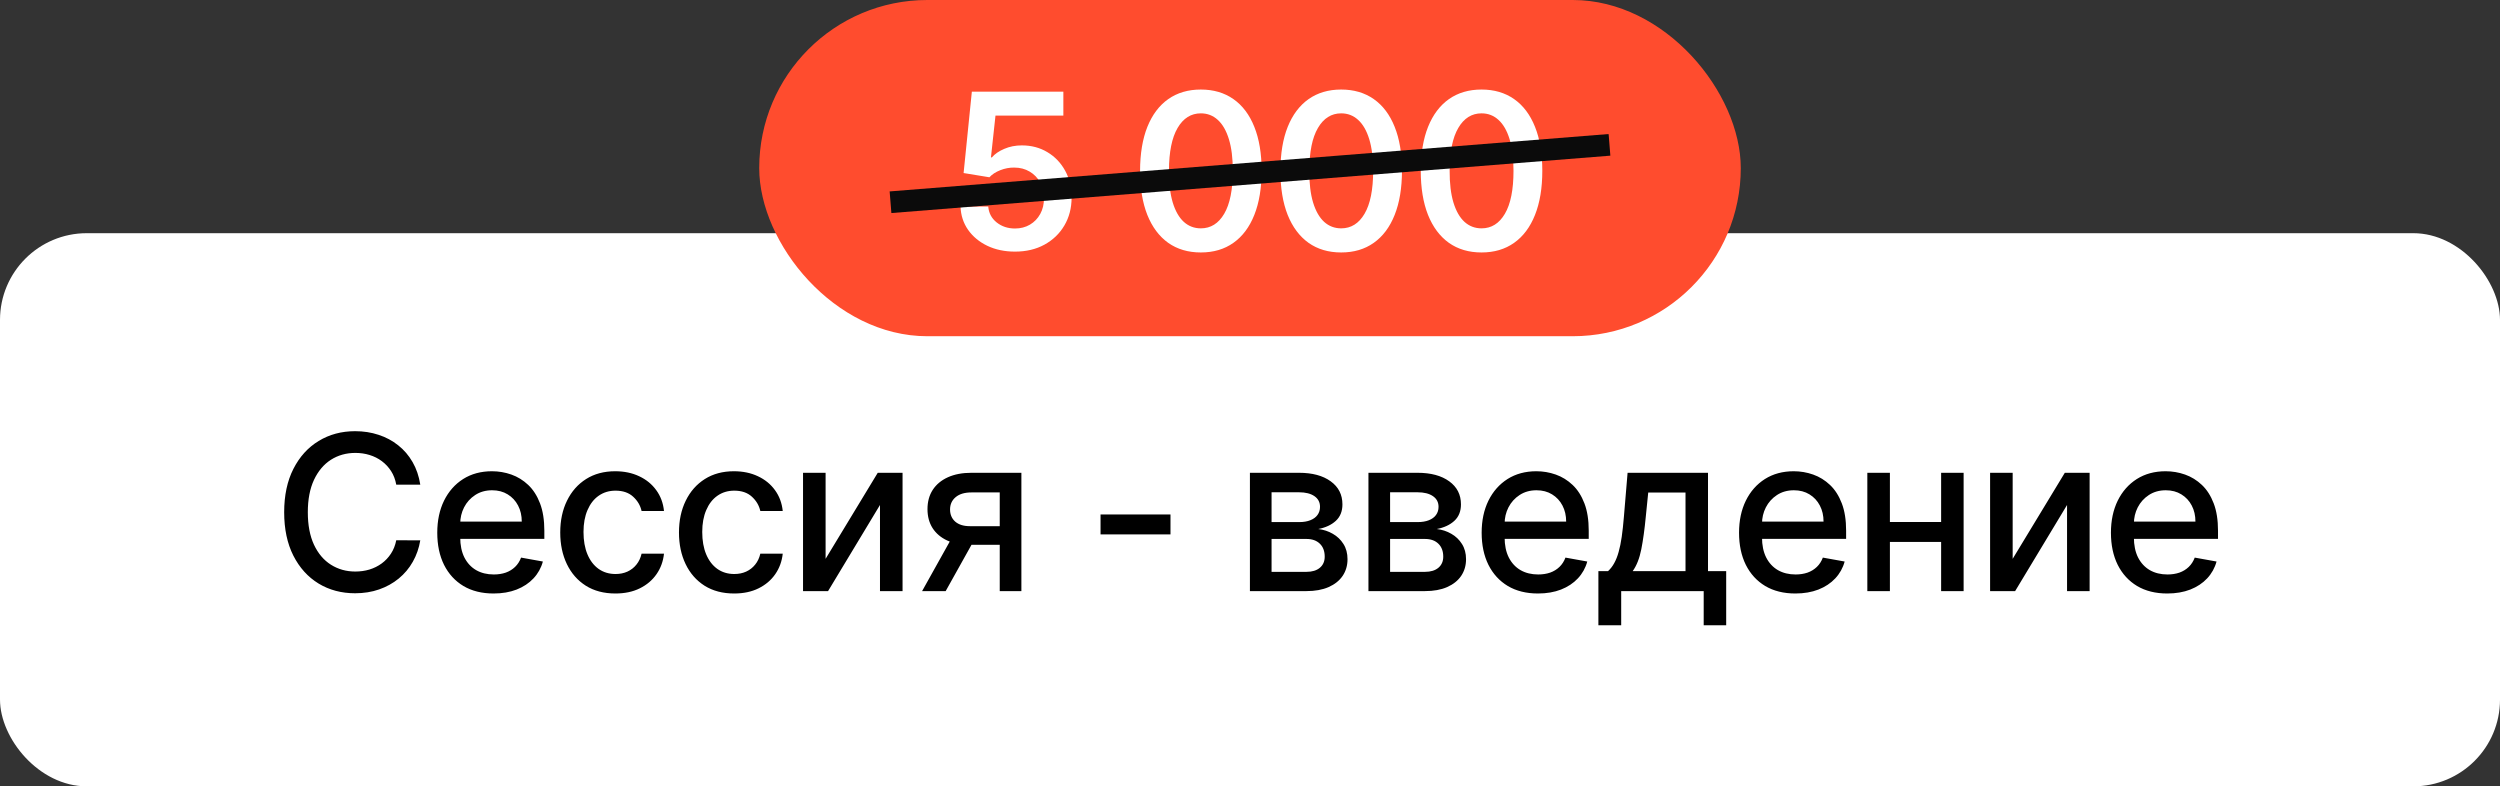
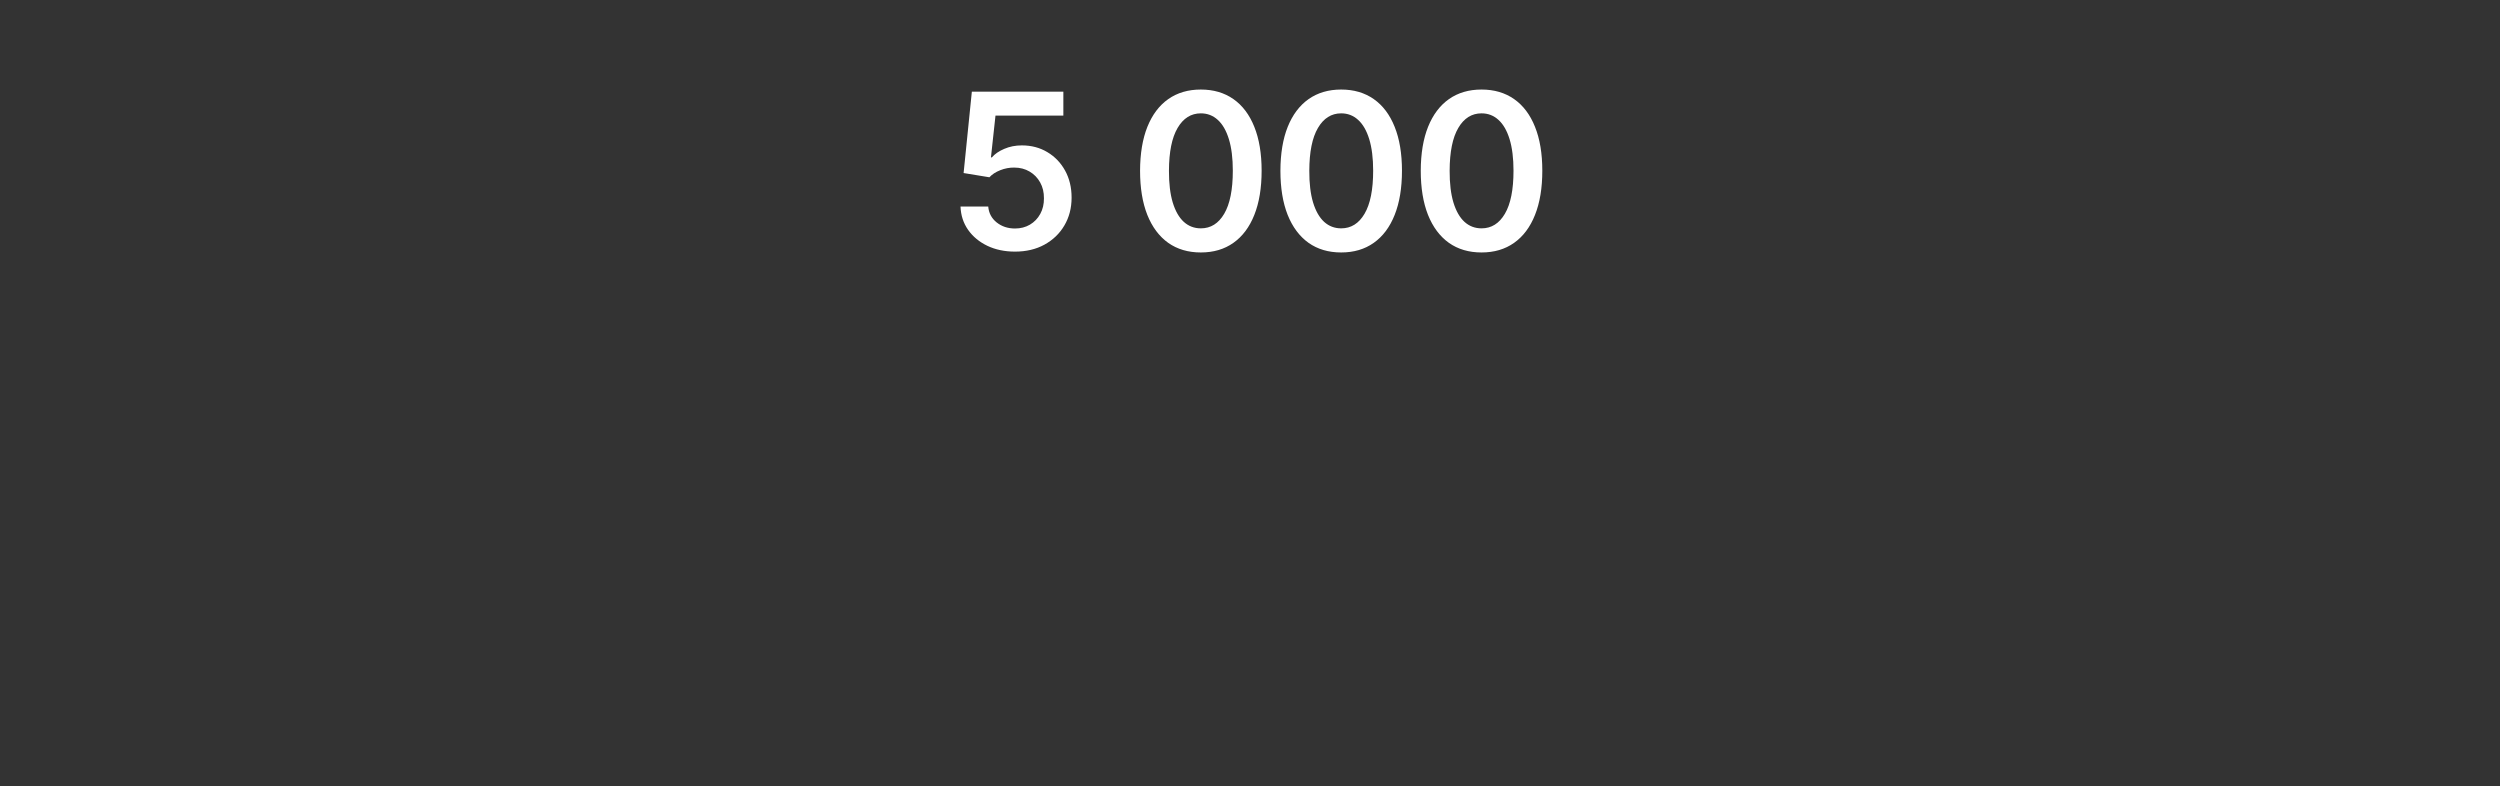
<svg xmlns="http://www.w3.org/2000/svg" width="461" height="145" viewBox="0 0 461 145" fill="none">
  <rect x="0" y="0" width="461" height="145" fill="#333333" stroke="none" />
-   <rect y="43" width="461" height="102" rx="16" fill="white" />
-   <path d="M77.5 89.369H73.068C72.898 88.422 72.581 87.589 72.117 86.869C71.653 86.15 71.084 85.539 70.412 85.037C69.74 84.535 68.987 84.156 68.153 83.901C67.33 83.645 66.454 83.517 65.526 83.517C63.85 83.517 62.349 83.938 61.023 84.781C59.707 85.624 58.665 86.86 57.898 88.489C57.14 90.117 56.761 92.106 56.761 94.454C56.761 96.822 57.14 98.82 57.898 100.449C58.665 102.078 59.711 103.309 61.037 104.142C62.363 104.975 63.854 105.392 65.511 105.392C66.43 105.392 67.301 105.269 68.125 105.023C68.959 104.767 69.711 104.393 70.384 103.901C71.056 103.408 71.624 102.807 72.088 102.097C72.562 101.377 72.888 100.553 73.068 99.625L77.5 99.639C77.263 101.069 76.804 102.385 76.122 103.588C75.45 104.781 74.584 105.813 73.523 106.685C72.472 107.546 71.269 108.214 69.915 108.688C68.561 109.161 67.084 109.398 65.483 109.398C62.964 109.398 60.72 108.801 58.75 107.608C56.78 106.405 55.227 104.687 54.091 102.452C52.964 100.217 52.401 97.551 52.401 94.454C52.401 91.349 52.969 88.683 54.105 86.457C55.242 84.222 56.795 82.508 58.764 81.315C60.734 80.113 62.974 79.511 65.483 79.511C67.027 79.511 68.466 79.734 69.801 80.179C71.146 80.615 72.353 81.258 73.423 82.111C74.493 82.954 75.379 83.986 76.08 85.207C76.78 86.419 77.254 87.807 77.5 89.369ZM91.015 109.44C88.865 109.44 87.014 108.981 85.461 108.062C83.917 107.134 82.724 105.832 81.881 104.156C81.048 102.471 80.631 100.496 80.631 98.233C80.631 95.998 81.048 94.028 81.881 92.324C82.724 90.619 83.898 89.289 85.404 88.332C86.919 87.376 88.69 86.898 90.716 86.898C91.948 86.898 93.141 87.101 94.296 87.508C95.451 87.916 96.488 88.555 97.407 89.426C98.325 90.297 99.05 91.429 99.58 92.821C100.11 94.204 100.376 95.885 100.376 97.864V99.369H83.032V96.188H96.214C96.214 95.07 95.986 94.081 95.532 93.219C95.077 92.347 94.438 91.661 93.614 91.159C92.8 90.657 91.843 90.406 90.745 90.406C89.552 90.406 88.51 90.7 87.62 91.287C86.739 91.865 86.057 92.622 85.574 93.56C85.101 94.488 84.864 95.496 84.864 96.585V99.071C84.864 100.529 85.12 101.77 85.631 102.793C86.152 103.815 86.876 104.597 87.805 105.136C88.733 105.667 89.817 105.932 91.057 105.932C91.862 105.932 92.596 105.818 93.259 105.591C93.922 105.354 94.495 105.004 94.978 104.54C95.461 104.076 95.83 103.503 96.086 102.821L100.106 103.545C99.784 104.729 99.206 105.766 98.373 106.656C97.549 107.537 96.512 108.223 95.262 108.716C94.021 109.199 92.606 109.44 91.015 109.44ZM113.478 109.44C111.367 109.44 109.548 108.962 108.024 108.006C106.509 107.04 105.344 105.709 104.529 104.014C103.715 102.319 103.308 100.378 103.308 98.19C103.308 95.974 103.724 94.019 104.558 92.324C105.391 90.619 106.565 89.289 108.081 88.332C109.596 87.376 111.381 86.898 113.436 86.898C115.093 86.898 116.57 87.206 117.867 87.821C119.165 88.427 120.211 89.279 121.007 90.378C121.812 91.476 122.29 92.76 122.441 94.227H118.308C118.081 93.204 117.56 92.324 116.745 91.585C115.94 90.847 114.861 90.477 113.507 90.477C112.323 90.477 111.286 90.79 110.396 91.415C109.515 92.03 108.829 92.911 108.336 94.057C107.844 95.193 107.598 96.538 107.598 98.091C107.598 99.682 107.839 101.055 108.322 102.21C108.805 103.366 109.487 104.26 110.367 104.895C111.258 105.529 112.304 105.847 113.507 105.847C114.312 105.847 115.041 105.7 115.694 105.406C116.357 105.103 116.911 104.672 117.356 104.114C117.811 103.555 118.128 102.883 118.308 102.097H122.441C122.29 103.508 121.831 104.767 121.063 105.875C120.296 106.983 119.269 107.854 117.981 108.489C116.703 109.123 115.202 109.44 113.478 109.44ZM135.374 109.44C133.262 109.44 131.444 108.962 129.919 108.006C128.404 107.04 127.239 105.709 126.425 104.014C125.61 102.319 125.203 100.378 125.203 98.19C125.203 95.974 125.62 94.019 126.453 92.324C127.286 90.619 128.461 89.289 129.976 88.332C131.491 87.376 133.276 86.898 135.331 86.898C136.988 86.898 138.465 87.206 139.763 87.821C141.06 88.427 142.107 89.279 142.902 90.378C143.707 91.476 144.185 92.76 144.337 94.227H140.203C139.976 93.204 139.455 92.324 138.641 91.585C137.836 90.847 136.756 90.477 135.402 90.477C134.218 90.477 133.181 90.79 132.291 91.415C131.411 92.03 130.724 92.911 130.232 94.057C129.739 95.193 129.493 96.538 129.493 98.091C129.493 99.682 129.734 101.055 130.217 102.21C130.7 103.366 131.382 104.26 132.263 104.895C133.153 105.529 134.199 105.847 135.402 105.847C136.207 105.847 136.936 105.7 137.589 105.406C138.252 105.103 138.806 104.672 139.251 104.114C139.706 103.555 140.023 102.883 140.203 102.097H144.337C144.185 103.508 143.726 104.767 142.959 105.875C142.192 106.983 141.164 107.854 139.876 108.489C138.598 109.123 137.097 109.44 135.374 109.44ZM152.24 103.048L161.857 87.182H166.431V109H162.269V93.119L152.695 109H148.079V87.182H152.24V103.048ZM184.352 109V90.804H179.125C177.885 90.804 176.919 91.093 176.227 91.671C175.536 92.248 175.19 93.006 175.19 93.943C175.19 94.871 175.508 95.619 176.142 96.188C176.786 96.746 177.686 97.026 178.841 97.026H185.588V100.463H178.841C177.231 100.463 175.839 100.198 174.665 99.668C173.5 99.128 172.601 98.365 171.966 97.381C171.341 96.396 171.029 95.231 171.029 93.886C171.029 92.513 171.351 91.329 171.994 90.335C172.648 89.331 173.581 88.555 174.793 88.006C176.014 87.456 177.458 87.182 179.125 87.182H188.344V109H184.352ZM170.034 109L176.185 97.977H180.531L174.381 109H170.034ZM215.838 94.867V98.546H202.941V94.867H215.838ZM230.485 109V87.182H239.533C241.995 87.182 243.946 87.707 245.385 88.758C246.825 89.8 247.544 91.216 247.544 93.006C247.544 94.284 247.137 95.297 246.323 96.046C245.508 96.794 244.429 97.296 243.084 97.551C244.06 97.665 244.954 97.958 245.769 98.432C246.583 98.896 247.237 99.521 247.729 100.307C248.231 101.093 248.482 102.03 248.482 103.119C248.482 104.275 248.184 105.297 247.587 106.188C246.99 107.068 246.124 107.759 244.988 108.261C243.861 108.754 242.502 109 240.911 109H230.485ZM234.476 105.449H240.911C241.962 105.449 242.786 105.198 243.383 104.696C243.979 104.194 244.277 103.512 244.277 102.651C244.277 101.637 243.979 100.842 243.383 100.264C242.786 99.677 241.962 99.383 240.911 99.383H234.476V105.449ZM234.476 96.273H239.576C240.371 96.273 241.053 96.159 241.621 95.932C242.199 95.704 242.639 95.383 242.942 94.966C243.255 94.54 243.411 94.038 243.411 93.46C243.411 92.617 243.065 91.959 242.374 91.486C241.683 91.012 240.736 90.776 239.533 90.776H234.476V96.273ZM252.341 109V87.182H261.389C263.851 87.182 265.802 87.707 267.242 88.758C268.681 89.8 269.401 91.216 269.401 93.006C269.401 94.284 268.994 95.297 268.179 96.046C267.365 96.794 266.285 97.296 264.94 97.551C265.916 97.665 266.811 97.958 267.625 98.432C268.44 98.896 269.093 99.521 269.585 100.307C270.087 101.093 270.338 102.03 270.338 103.119C270.338 104.275 270.04 105.297 269.443 106.188C268.847 107.068 267.98 107.759 266.844 108.261C265.717 108.754 264.358 109 262.767 109H252.341ZM256.333 105.449H262.767C263.818 105.449 264.642 105.198 265.239 104.696C265.835 104.194 266.134 103.512 266.134 102.651C266.134 101.637 265.835 100.842 265.239 100.264C264.642 99.677 263.818 99.383 262.767 99.383H256.333V105.449ZM256.333 96.273H261.432C262.227 96.273 262.909 96.159 263.477 95.932C264.055 95.704 264.495 95.383 264.798 94.966C265.111 94.54 265.267 94.038 265.267 93.46C265.267 92.617 264.922 91.959 264.23 91.486C263.539 91.012 262.592 90.776 261.389 90.776H256.333V96.273ZM283.601 109.44C281.451 109.44 279.6 108.981 278.047 108.062C276.503 107.134 275.31 105.832 274.467 104.156C273.634 102.471 273.217 100.496 273.217 98.233C273.217 95.998 273.634 94.028 274.467 92.324C275.31 90.619 276.484 89.289 277.99 88.332C279.505 87.376 281.276 86.898 283.302 86.898C284.533 86.898 285.727 87.101 286.882 87.508C288.037 87.916 289.074 88.555 289.993 89.426C290.911 90.297 291.636 91.429 292.166 92.821C292.696 94.204 292.961 95.885 292.961 97.864V99.369H275.618V96.188H288.8C288.8 95.07 288.572 94.081 288.118 93.219C287.663 92.347 287.024 91.661 286.2 91.159C285.386 90.657 284.429 90.406 283.331 90.406C282.138 90.406 281.096 90.7 280.206 91.287C279.325 91.865 278.643 92.622 278.16 93.56C277.687 94.488 277.45 95.496 277.45 96.585V99.071C277.45 100.529 277.706 101.77 278.217 102.793C278.738 103.815 279.462 104.597 280.39 105.136C281.319 105.667 282.403 105.932 283.643 105.932C284.448 105.932 285.182 105.818 285.845 105.591C286.508 105.354 287.081 105.004 287.564 104.54C288.047 104.076 288.416 103.503 288.672 102.821L292.692 103.545C292.37 104.729 291.792 105.766 290.959 106.656C290.135 107.537 289.098 108.223 287.848 108.716C286.607 109.199 285.192 109.44 283.601 109.44ZM294.743 115.293V105.321H296.519C296.973 104.904 297.357 104.407 297.669 103.83C297.991 103.252 298.261 102.565 298.479 101.77C298.706 100.974 298.896 100.046 299.047 98.986C299.199 97.916 299.331 96.694 299.445 95.321L300.127 87.182H314.956V105.321H318.309V115.293H314.161V109H298.948V115.293H294.743ZM301.064 105.321H310.809V90.818H303.934L303.479 95.321C303.261 97.613 302.987 99.601 302.655 101.287C302.324 102.963 301.793 104.308 301.064 105.321ZM331.063 109.44C328.914 109.44 327.062 108.981 325.509 108.062C323.966 107.134 322.772 105.832 321.93 104.156C321.096 102.471 320.68 100.496 320.68 98.233C320.68 95.998 321.096 94.028 321.93 92.324C322.772 90.619 323.947 89.289 325.452 88.332C326.968 87.376 328.738 86.898 330.765 86.898C331.996 86.898 333.189 87.101 334.344 87.508C335.5 87.916 336.537 88.555 337.455 89.426C338.374 90.297 339.098 91.429 339.629 92.821C340.159 94.204 340.424 95.885 340.424 97.864V99.369H323.08V96.188H336.262C336.262 95.07 336.035 94.081 335.58 93.219C335.126 92.347 334.487 91.661 333.663 91.159C332.848 90.657 331.892 90.406 330.793 90.406C329.6 90.406 328.558 90.7 327.668 91.287C326.788 91.865 326.106 92.622 325.623 93.56C325.149 94.488 324.913 95.496 324.913 96.585V99.071C324.913 100.529 325.168 101.77 325.68 102.793C326.201 103.815 326.925 104.597 327.853 105.136C328.781 105.667 329.865 105.932 331.106 105.932C331.911 105.932 332.645 105.818 333.308 105.591C333.97 105.354 334.543 105.004 335.026 104.54C335.509 104.076 335.879 103.503 336.134 102.821L340.154 103.545C339.832 104.729 339.254 105.766 338.421 106.656C337.597 107.537 336.56 108.223 335.31 108.716C334.07 109.199 332.654 109.44 331.063 109.44ZM359.123 96.258V99.938H347.305V96.258H359.123ZM348.498 87.182V109H344.336V87.182H348.498ZM362.092 87.182V109H357.944V87.182H362.092ZM371.136 103.048L380.752 87.182H385.326V109H381.164V93.119L371.59 109H366.974V87.182H371.136V103.048ZM399.64 109.44C397.49 109.44 395.639 108.981 394.086 108.062C392.542 107.134 391.349 105.832 390.506 104.156C389.673 102.471 389.256 100.496 389.256 98.233C389.256 95.998 389.673 94.028 390.506 92.324C391.349 90.619 392.523 89.289 394.029 88.332C395.544 87.376 397.315 86.898 399.341 86.898C400.573 86.898 401.766 87.101 402.921 87.508C404.076 87.916 405.113 88.555 406.032 89.426C406.95 90.297 407.675 91.429 408.205 92.821C408.735 94.204 409.001 95.885 409.001 97.864V99.369H391.657V96.188H404.839C404.839 95.07 404.611 94.081 404.157 93.219C403.702 92.347 403.063 91.661 402.239 91.159C401.425 90.657 400.468 90.406 399.37 90.406C398.177 90.406 397.135 90.7 396.245 91.287C395.364 91.865 394.682 92.622 394.199 93.56C393.726 94.488 393.489 95.496 393.489 96.585V99.071C393.489 100.529 393.745 101.77 394.256 102.793C394.777 103.815 395.502 104.597 396.43 105.136C397.358 105.667 398.442 105.932 399.682 105.932C400.487 105.932 401.221 105.818 401.884 105.591C402.547 105.354 403.12 105.004 403.603 104.54C404.086 104.076 404.455 103.503 404.711 102.821L408.731 103.545C408.409 104.729 407.831 105.766 406.998 106.656C406.174 107.537 405.137 108.223 403.887 108.716C402.646 109.199 401.231 109.44 399.64 109.44Z" fill="black" />
-   <rect x="140" width="181" height="62" rx="31" fill="#FF4C2E" />
  <path d="M187.162 46.398C185.268 46.398 183.573 46.043 182.077 45.332C180.581 44.613 179.392 43.628 178.512 42.378C177.64 41.128 177.176 39.698 177.12 38.088H182.233C182.328 39.281 182.844 40.257 183.781 41.014C184.719 41.762 185.846 42.136 187.162 42.136C188.194 42.136 189.113 41.9 189.918 41.426C190.723 40.953 191.357 40.294 191.821 39.452C192.285 38.609 192.513 37.648 192.503 36.568C192.513 35.47 192.281 34.494 191.807 33.642C191.334 32.79 190.685 32.122 189.861 31.639C189.037 31.147 188.09 30.901 187.02 30.901C186.149 30.891 185.292 31.052 184.449 31.384C183.606 31.715 182.939 32.151 182.446 32.69L177.688 31.909L179.208 16.909H196.083V21.312H183.568L182.73 29.026H182.901C183.441 28.391 184.203 27.866 185.188 27.449C186.173 27.023 187.252 26.81 188.426 26.81C190.188 26.81 191.76 27.226 193.142 28.06C194.525 28.884 195.614 30.02 196.409 31.469C197.205 32.918 197.602 34.575 197.602 36.44C197.602 38.363 197.157 40.077 196.267 41.582C195.387 43.079 194.16 44.258 192.588 45.119C191.026 45.972 189.217 46.398 187.162 46.398ZM221.436 46.554C219.097 46.554 217.089 45.962 215.413 44.778C213.746 43.585 212.463 41.867 211.564 39.622C210.673 37.368 210.228 34.655 210.228 31.483C210.238 28.311 210.688 25.612 211.578 23.386C212.477 21.151 213.761 19.447 215.427 18.273C217.103 17.099 219.106 16.511 221.436 16.511C223.765 16.511 225.768 17.099 227.444 18.273C229.12 19.447 230.404 21.151 231.294 23.386C232.193 25.621 232.643 28.32 232.643 31.483C232.643 34.665 232.193 37.383 231.294 39.636C230.404 41.881 229.12 43.595 227.444 44.778C225.778 45.962 223.775 46.554 221.436 46.554ZM221.436 42.108C223.254 42.108 224.689 41.213 225.74 39.423C226.8 37.624 227.331 34.977 227.331 31.483C227.331 29.172 227.089 27.231 226.606 25.659C226.123 24.087 225.441 22.903 224.561 22.108C223.68 21.303 222.638 20.901 221.436 20.901C219.627 20.901 218.197 21.8 217.146 23.599C216.095 25.389 215.565 28.017 215.555 31.483C215.546 33.803 215.778 35.754 216.251 37.335C216.734 38.917 217.416 40.11 218.297 40.915C219.177 41.71 220.224 42.108 221.436 42.108ZM247.315 46.554C244.976 46.554 242.969 45.962 241.293 44.778C239.626 43.585 238.343 41.867 237.443 39.622C236.553 37.368 236.108 34.655 236.108 31.483C236.117 28.311 236.567 25.612 237.457 23.386C238.357 21.151 239.64 19.447 241.307 18.273C242.983 17.099 244.986 16.511 247.315 16.511C249.645 16.511 251.648 17.099 253.324 18.273C255 19.447 256.283 21.151 257.173 23.386C258.073 25.621 258.523 28.32 258.523 31.483C258.523 34.665 258.073 37.383 257.173 39.636C256.283 41.881 255 43.595 253.324 44.778C251.657 45.962 249.654 46.554 247.315 46.554ZM247.315 42.108C249.134 42.108 250.568 41.213 251.619 39.423C252.68 37.624 253.21 34.977 253.21 31.483C253.21 29.172 252.969 27.231 252.486 25.659C252.003 24.087 251.321 22.903 250.44 22.108C249.56 21.303 248.518 20.901 247.315 20.901C245.507 20.901 244.077 21.8 243.026 23.599C241.975 25.389 241.444 28.017 241.435 31.483C241.425 33.803 241.657 35.754 242.131 37.335C242.614 38.917 243.296 40.11 244.176 40.915C245.057 41.71 246.103 42.108 247.315 42.108ZM273.195 46.554C270.856 46.554 268.849 45.962 267.172 44.778C265.506 43.585 264.223 41.867 263.323 39.622C262.433 37.368 261.988 34.655 261.988 31.483C261.997 28.311 262.447 25.612 263.337 23.386C264.237 21.151 265.52 19.447 267.187 18.273C268.863 17.099 270.866 16.511 273.195 16.511C275.525 16.511 277.527 17.099 279.204 18.273C280.88 19.447 282.163 21.151 283.053 23.386C283.953 25.621 284.402 28.32 284.402 31.483C284.402 34.665 283.953 37.383 283.053 39.636C282.163 41.881 280.88 43.595 279.204 44.778C277.537 45.962 275.534 46.554 273.195 46.554ZM273.195 42.108C275.013 42.108 276.448 41.213 277.499 39.423C278.56 37.624 279.09 34.977 279.09 31.483C279.09 29.172 278.849 27.231 278.366 25.659C277.883 24.087 277.201 22.903 276.32 22.108C275.439 21.303 274.398 20.901 273.195 20.901C271.386 20.901 269.956 21.8 268.905 23.599C267.854 25.389 267.324 28.017 267.314 31.483C267.305 33.803 267.537 35.754 268.01 37.335C268.493 38.917 269.175 40.11 270.056 40.915C270.937 41.71 271.983 42.108 273.195 42.108Z" fill="white" />
-   <rect x="164.052" y="35.298" width="133" height="4" transform="rotate(-4.564 164.052 35.298)" fill="#0B0B0B" />
</svg>